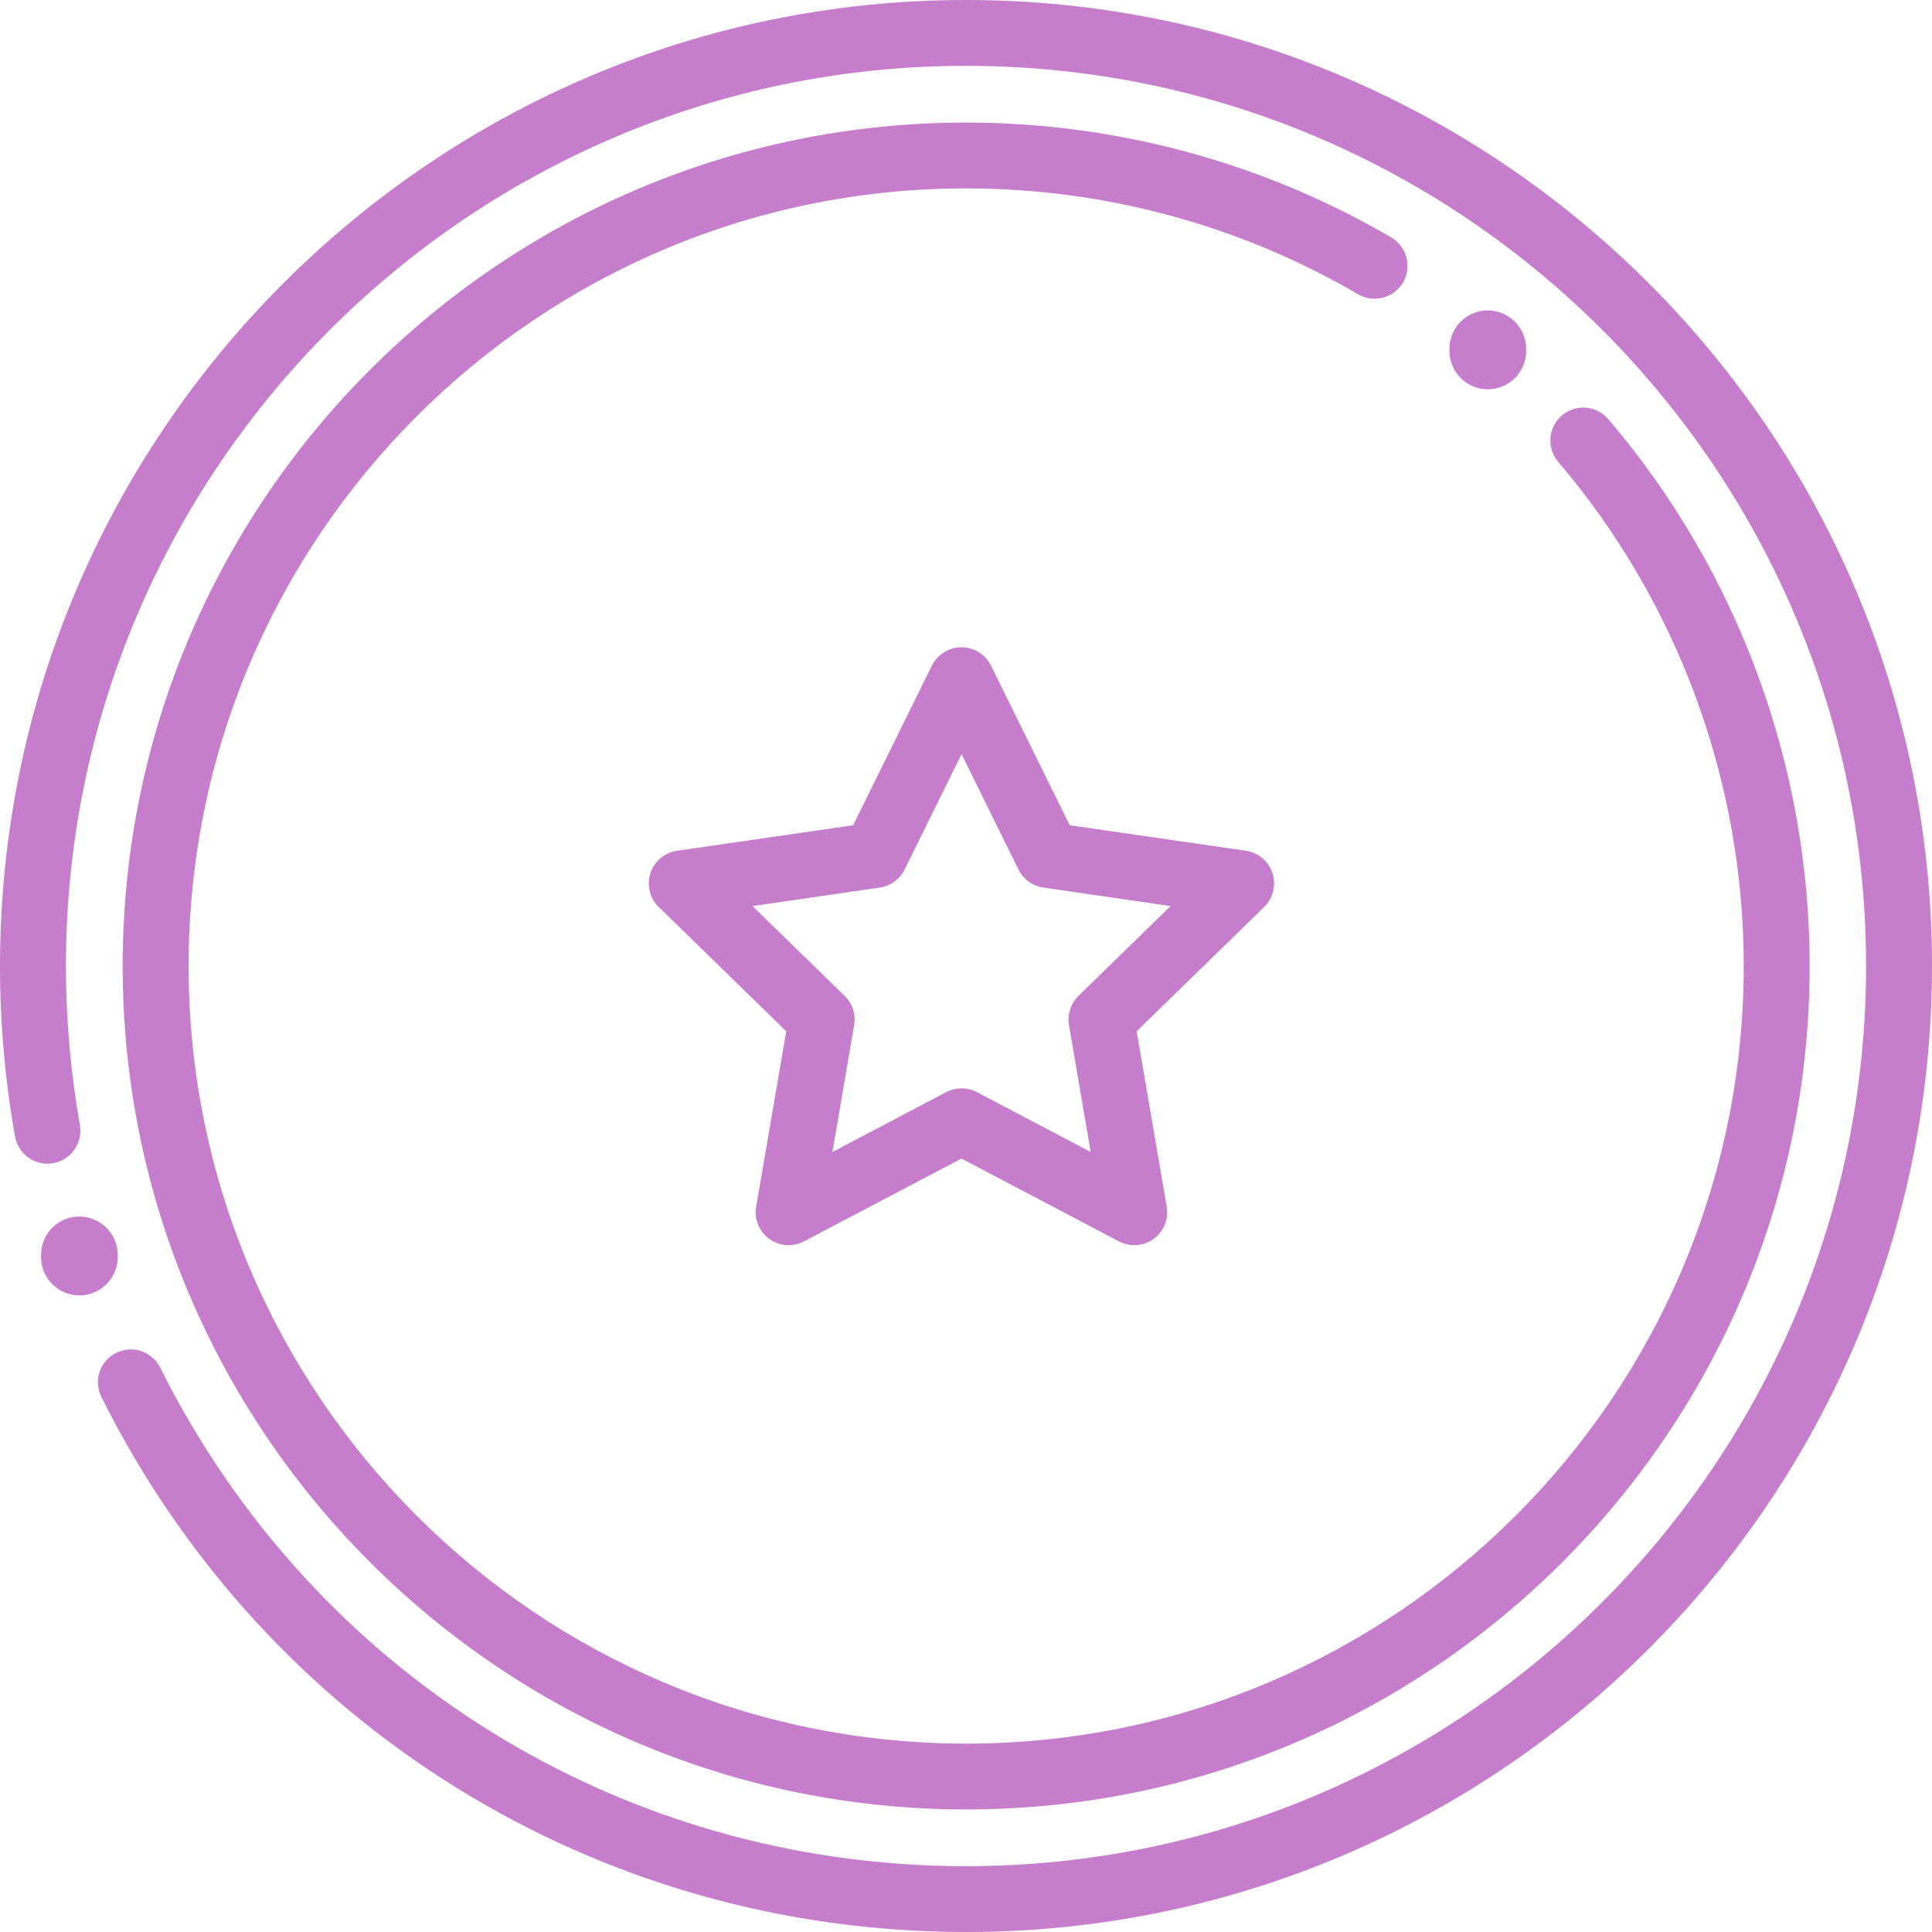
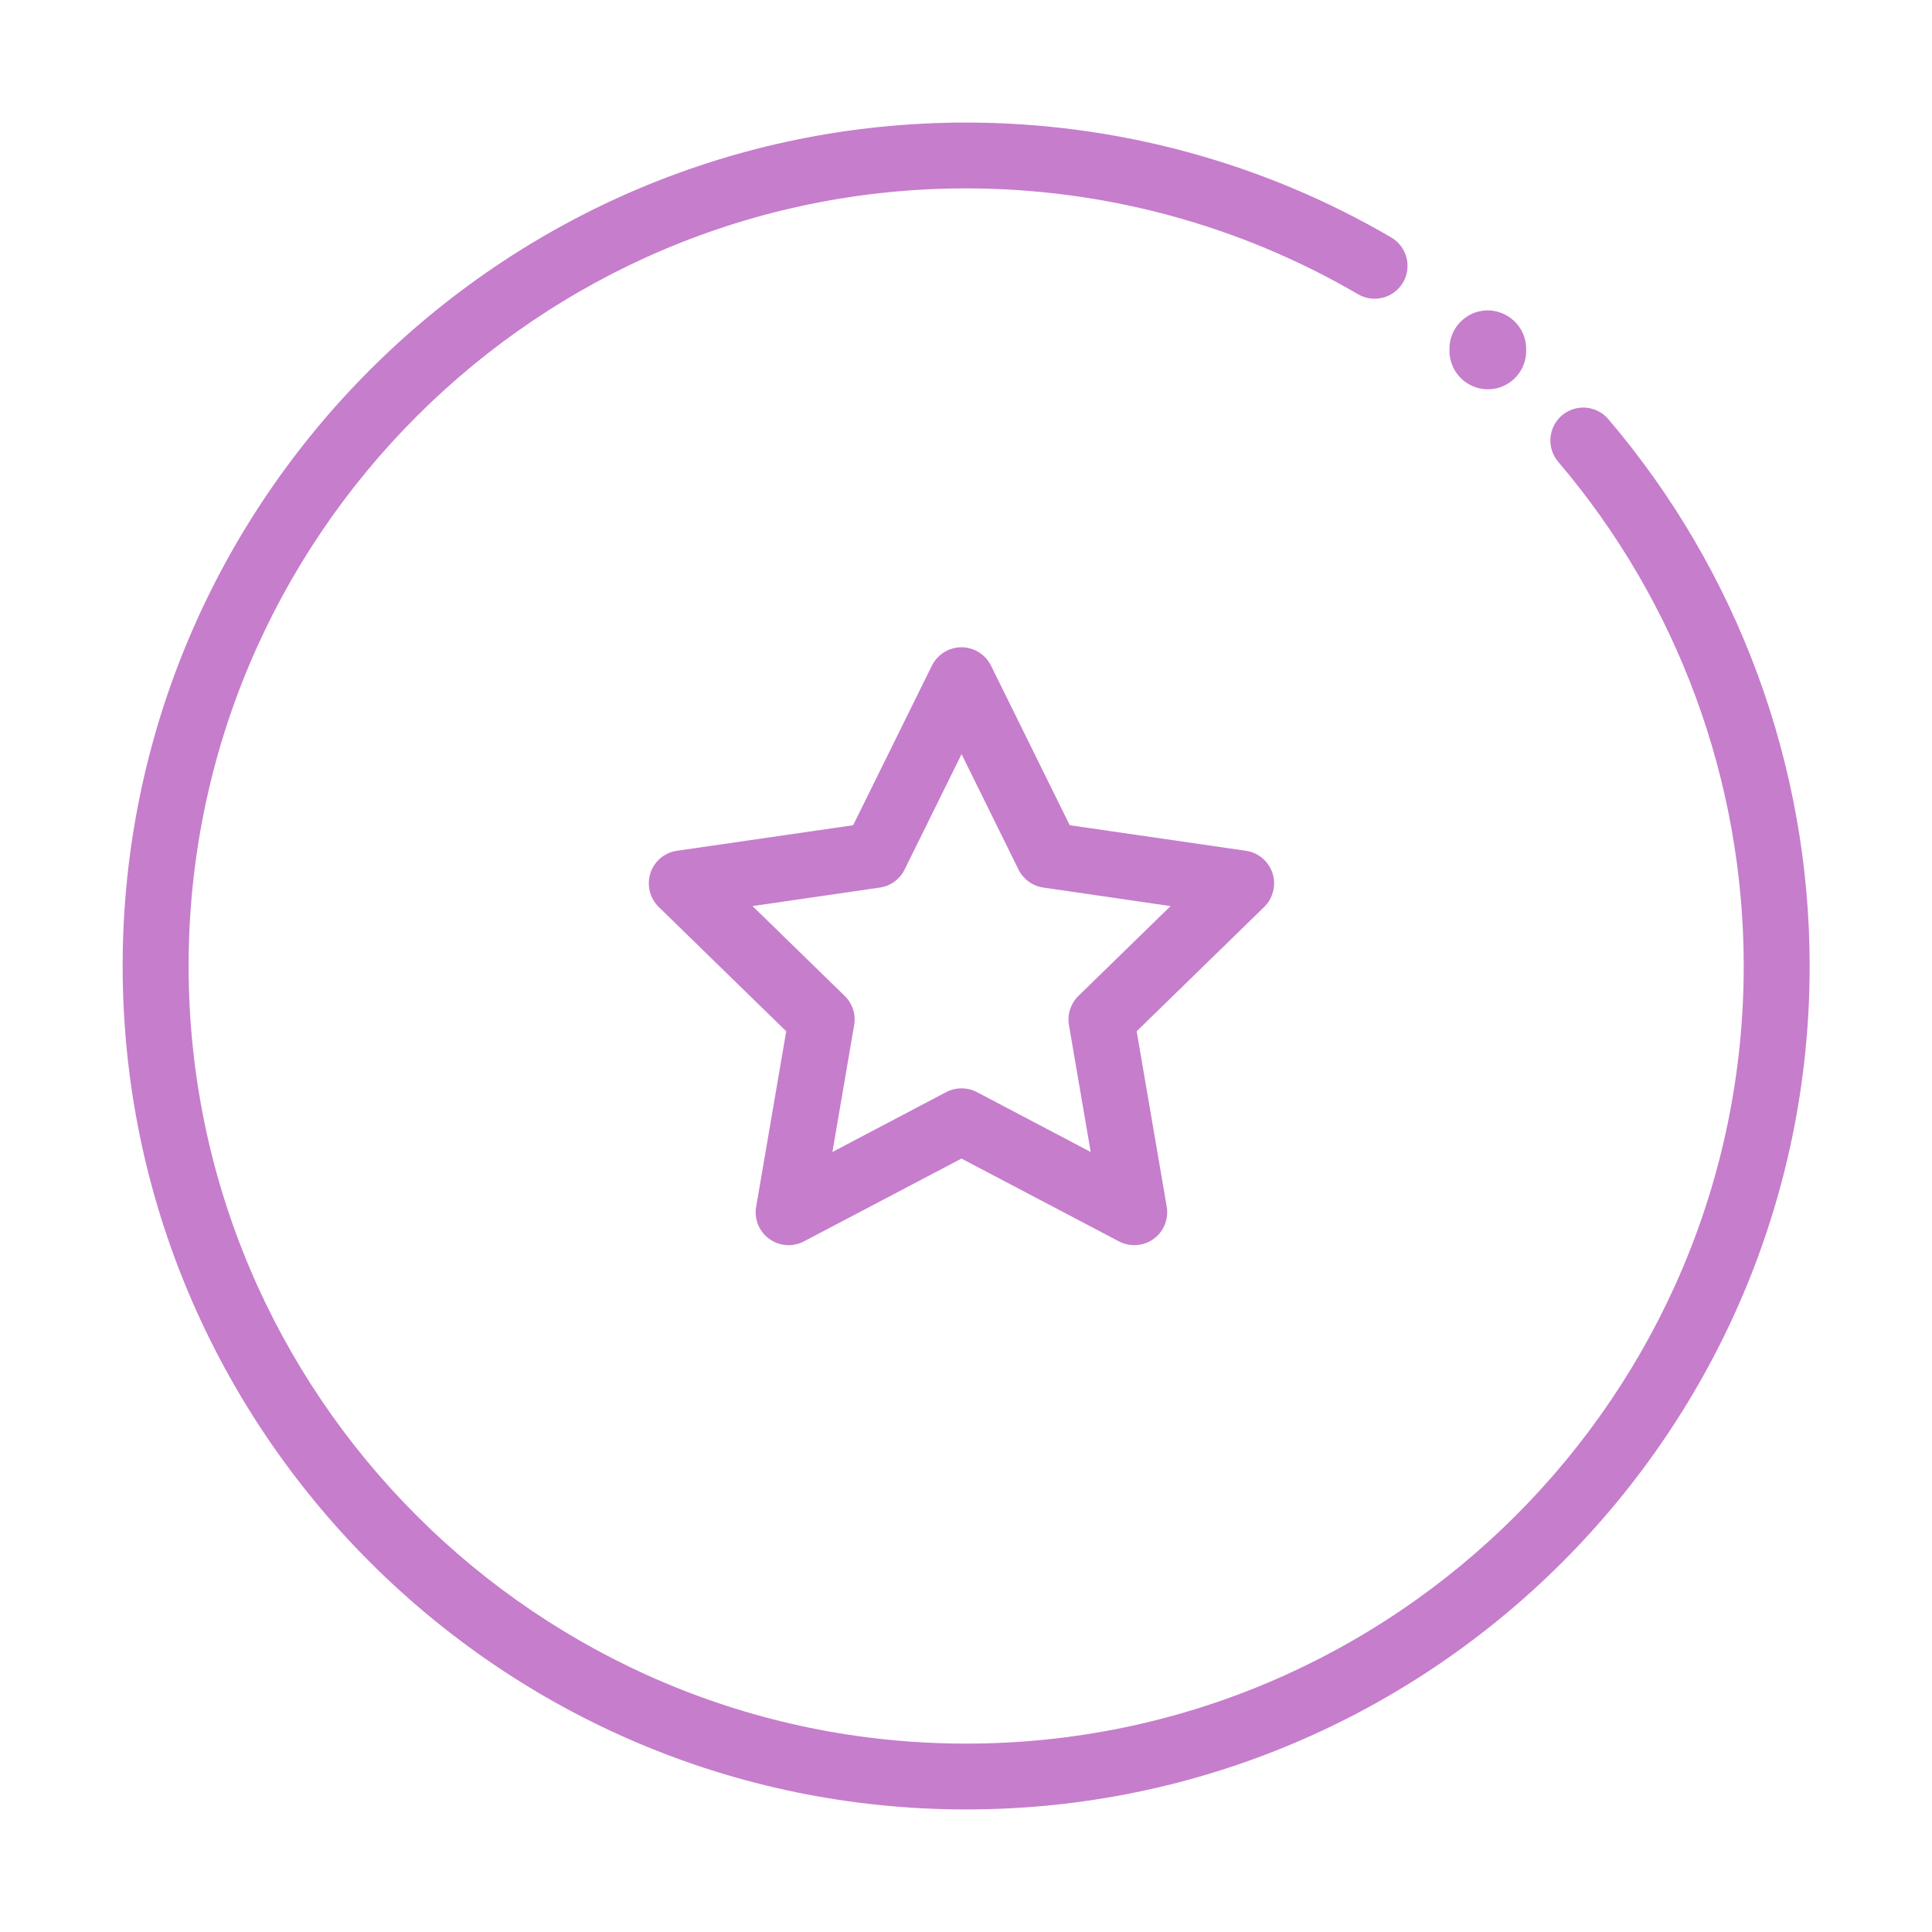
<svg xmlns="http://www.w3.org/2000/svg" width="80" height="80" viewBox="0 0 80 80" fill="none">
  <path d="M46.971 51.558C46.753 51.558 46.535 51.508 46.335 51.404L39.812 47.974L33.288 51.404C32.829 51.645 32.27 51.604 31.852 51.299C31.434 50.995 31.22 50.477 31.311 49.968L32.556 42.703L27.277 37.556C26.904 37.192 26.773 36.651 26.932 36.156C27.091 35.661 27.518 35.302 28.031 35.229L35.327 34.171L38.589 27.56C38.821 27.097 39.294 26.802 39.812 26.802C40.329 26.802 40.802 27.097 41.034 27.56L44.295 34.171L51.592 35.229C52.105 35.302 52.532 35.666 52.691 36.156C52.85 36.651 52.718 37.192 52.346 37.556L47.067 42.703L48.312 49.968C48.398 50.482 48.189 50.995 47.771 51.299C47.535 51.472 47.253 51.558 46.971 51.558ZM39.812 45.066C40.029 45.066 40.248 45.116 40.447 45.22L45.163 47.701L44.264 42.449C44.187 42.008 44.336 41.554 44.654 41.24L48.471 37.519L43.201 36.752C42.755 36.688 42.374 36.406 42.174 36.006L39.816 31.227L37.458 36.006C37.258 36.411 36.877 36.688 36.431 36.752L31.161 37.519L34.978 41.24C35.3 41.554 35.446 42.004 35.368 42.449L34.469 47.701L39.184 45.22C39.384 45.116 39.602 45.066 39.821 45.066H39.812Z" fill="#C67DCC" />
-   <path d="M3.289 53.639C2.431 53.639 1.726 52.958 1.699 52.094V52.008C1.672 51.131 2.362 50.4 3.239 50.373C4.116 50.354 4.848 51.04 4.875 51.917V52.004C4.902 52.88 4.211 53.612 3.335 53.639C3.321 53.639 3.303 53.639 3.289 53.639Z" fill="#C67DCC" />
  <path d="M61.609 16.12C60.751 16.12 60.047 15.438 60.019 14.575V14.489C59.992 13.612 60.683 12.88 61.559 12.853C62.436 12.835 63.168 13.521 63.195 14.398V14.484C63.222 15.361 62.532 16.093 61.655 16.12C61.641 16.12 61.623 16.12 61.609 16.12Z" fill="#C67DCC" />
-   <path d="M40.002 80C24.742 80 11.022 71.513 4.198 57.846C3.862 57.174 4.134 56.356 4.807 56.02C5.479 55.684 6.297 55.956 6.633 56.629C12.993 69.364 25.778 77.274 39.998 77.274C60.551 77.274 77.27 60.554 77.27 40C77.27 19.446 60.551 2.726 40.002 2.726C19.454 2.726 2.73 19.45 2.73 40C2.73 42.208 2.926 44.425 3.307 46.583C3.439 47.324 2.944 48.033 2.203 48.164C1.463 48.296 0.754 47.801 0.622 47.06C0.209 44.748 0 42.372 0 40C0.005 17.946 17.945 0 40.002 0C62.059 0 80 17.942 80 40C80 62.058 62.059 80 40.002 80Z" fill="#C67DCC" />
  <path d="M40.002 74.925C20.744 74.925 5.079 59.259 5.079 40C5.079 20.741 20.744 5.075 40.002 5.075C46.199 5.075 52.287 6.72 57.607 9.832C58.257 10.213 58.475 11.045 58.098 11.695C57.716 12.344 56.885 12.562 56.235 12.185C51.333 9.318 45.718 7.801 40.007 7.801C22.252 7.801 7.81 22.244 7.81 40C7.81 57.756 22.252 72.199 40.007 72.199C57.761 72.199 72.204 57.756 72.204 40C72.204 32.349 69.474 24.934 64.522 19.123C64.035 18.551 64.104 17.692 64.676 17.201C65.248 16.715 66.107 16.783 66.598 17.356C71.972 23.662 74.934 31.704 74.934 40C74.934 59.259 59.27 74.925 40.011 74.925H40.002Z" fill="#C67DCC" />
</svg>